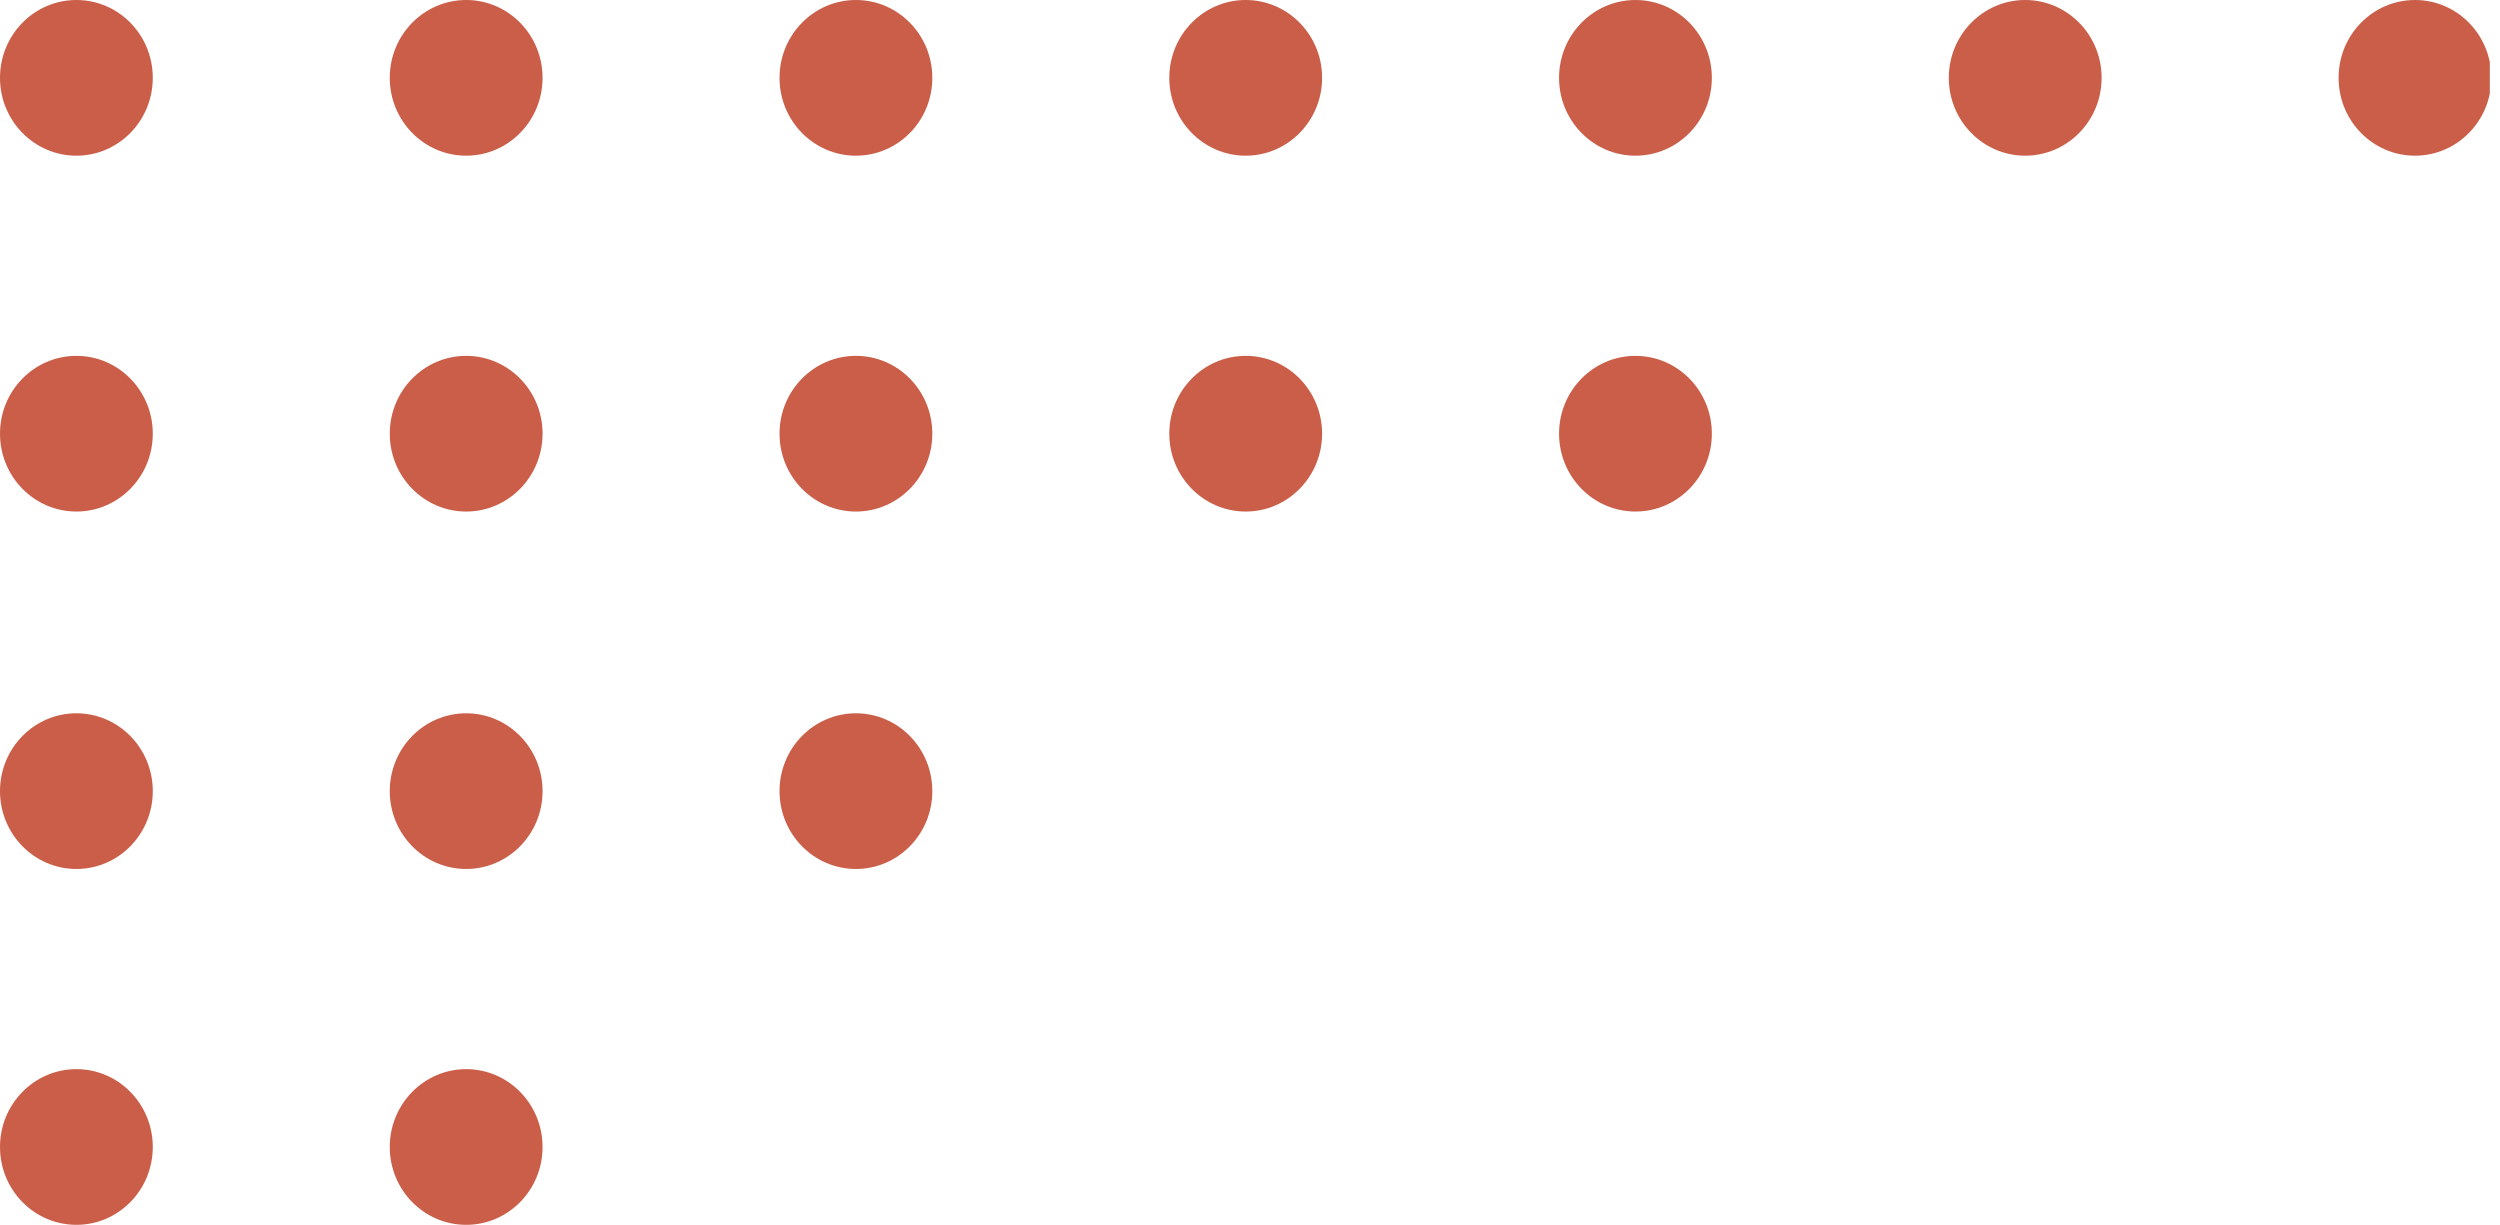
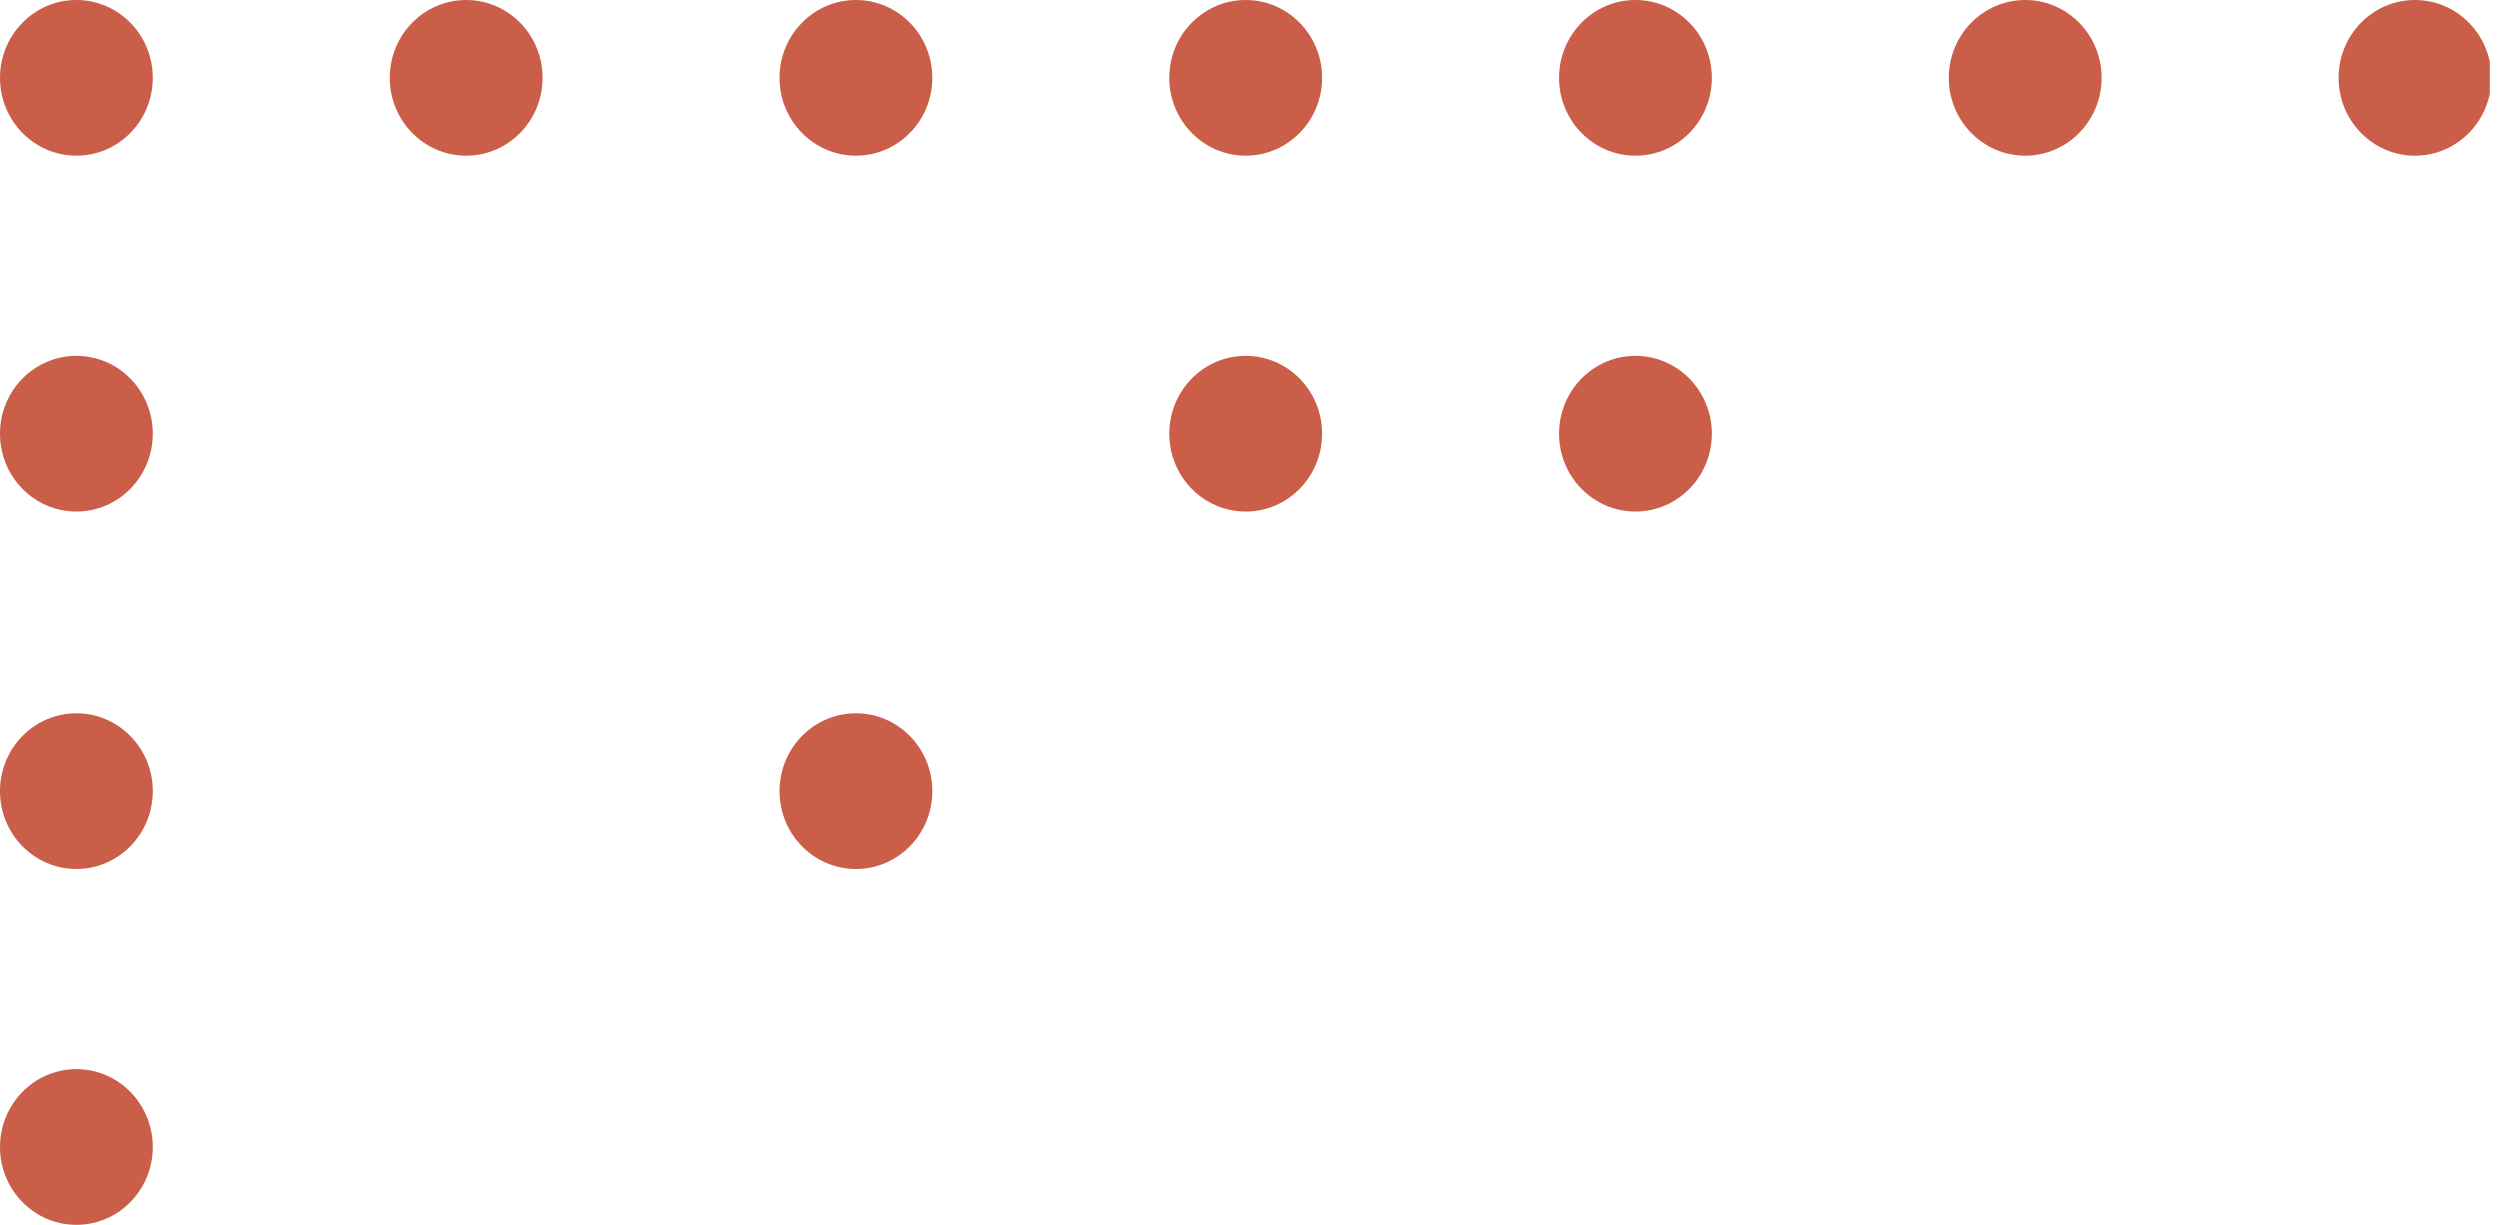
<svg xmlns="http://www.w3.org/2000/svg" width="149" height="73" viewBox="0 0 149 73" fill="none">
  <g clip-path="url(#clip0)">
    <path d="M4.553 63.721C7.068 63.721 9.106 65.798 9.106 68.361C9.106 70.923 7.068 73 4.553 73C2.038 73 -1.8159e-07 70.923 -4.05592e-07 68.361C-6.29594e-07 65.798 2.038 63.721 4.553 63.721Z" fill="#CA5E49" />
-     <path d="M27.784 63.721C30.298 63.721 32.337 65.798 32.337 68.361C32.337 70.923 30.298 73 27.784 73C25.269 73 23.23 70.923 23.23 68.361C23.23 65.798 25.269 63.721 27.784 63.721Z" fill="#CA5E49" />
    <path d="M4.553 42.512C7.068 42.512 9.106 44.589 9.106 47.152C9.106 49.714 7.068 51.791 4.553 51.791C2.038 51.791 -1.8159e-07 49.714 -4.05592e-07 47.152C-6.29594e-07 44.589 2.038 42.512 4.553 42.512Z" fill="#CA5E49" />
-     <path d="M27.784 42.512C30.298 42.512 32.337 44.589 32.337 47.152C32.337 49.714 30.298 51.791 27.784 51.791C25.269 51.791 23.23 49.714 23.23 47.152C23.23 44.589 25.269 42.512 27.784 42.512Z" fill="#CA5E49" />
    <path d="M51.013 42.512C53.528 42.512 55.566 44.589 55.566 47.152C55.566 49.714 53.528 51.791 51.013 51.791C48.498 51.791 46.46 49.714 46.46 47.152C46.46 44.589 48.498 42.512 51.013 42.512Z" fill="#CA5E49" />
    <path d="M4.553 21.209C7.068 21.209 9.106 23.286 9.106 25.848C9.106 28.41 7.068 30.488 4.553 30.488C2.038 30.488 -1.81589e-07 28.41 -4.05591e-07 25.848C-6.29593e-07 23.286 2.038 21.209 4.553 21.209Z" fill="#CA5E49" />
-     <path d="M27.784 21.209C30.298 21.209 32.337 23.286 32.337 25.848C32.337 28.41 30.298 30.488 27.784 30.488C25.269 30.488 23.23 28.41 23.23 25.848C23.23 23.286 25.269 21.209 27.784 21.209Z" fill="#CA5E49" />
-     <path d="M51.013 21.209C53.528 21.209 55.566 23.286 55.566 25.848C55.566 28.41 53.528 30.488 51.013 30.488C48.498 30.488 46.46 28.41 46.46 25.848C46.46 23.286 48.498 21.209 51.013 21.209Z" fill="#CA5E49" />
    <path d="M74.243 21.209C76.758 21.209 78.797 23.286 78.797 25.848C78.797 28.41 76.758 30.488 74.243 30.488C71.729 30.488 69.69 28.41 69.69 25.848C69.69 23.286 71.729 21.209 74.243 21.209Z" fill="#CA5E49" />
    <path d="M97.473 21.209C99.988 21.209 102.026 23.286 102.026 25.848C102.026 28.41 99.988 30.488 97.473 30.488C94.958 30.488 92.92 28.41 92.92 25.848C92.92 23.286 94.958 21.209 97.473 21.209Z" fill="#CA5E49" />
    <path d="M4.553 6.06371e-05C7.068 6.04173e-05 9.106 2.077 9.106 4.639C9.106 7.202 7.068 9.279 4.553 9.279C2.038 9.279 -1.81589e-07 7.202 -4.05592e-07 4.639C-6.29595e-07 2.077 2.038 6.08569e-05 4.553 6.06371e-05Z" fill="#CA5E49" />
    <path d="M27.784 6.06371e-05C30.298 6.04173e-05 32.337 2.077 32.337 4.639C32.337 7.202 30.298 9.279 27.784 9.279C25.269 9.279 23.23 7.202 23.23 4.639C23.23 2.077 25.269 6.08569e-05 27.784 6.06371e-05Z" fill="#CA5E49" />
    <path d="M51.013 7.97106e-05C53.528 7.94908e-05 55.566 2.077 55.566 4.64C55.566 7.202 53.528 9.279 51.013 9.279C48.498 9.279 46.46 7.202 46.46 4.64C46.46 2.077 48.498 7.99304e-05 51.013 7.97106e-05Z" fill="#CA5E49" />
    <path d="M74.243 4.9193e-05C76.758 4.89732e-05 78.797 2.077 78.797 4.639C78.797 7.202 76.758 9.279 74.243 9.279C71.729 9.279 69.69 7.202 69.69 4.639C69.69 2.077 71.729 4.94129e-05 74.243 4.9193e-05Z" fill="#CA5E49" />
    <path d="M97.473 6.82665e-05C99.988 6.80467e-05 102.026 2.077 102.026 4.639C102.026 7.202 99.988 9.279 97.473 9.279C94.958 9.279 92.92 7.202 92.92 4.639C92.92 2.077 94.958 6.84863e-05 97.473 6.82665e-05Z" fill="#CA5E49" />
    <path d="M120.702 7.97106e-05C123.217 7.94908e-05 125.256 2.077 125.256 4.64C125.256 7.202 123.217 9.279 120.702 9.279C118.188 9.279 116.149 7.202 116.149 4.64C116.149 2.077 118.188 7.99304e-05 120.702 7.97106e-05Z" fill="#CA5E49" />
    <path d="M143.933 7.58959e-05C146.448 7.56761e-05 148.486 2.077 148.486 4.64C148.486 7.202 146.448 9.279 143.933 9.279C141.418 9.279 139.38 7.202 139.38 4.64C139.38 2.077 141.418 7.61157e-05 143.933 7.58959e-05Z" fill="#CA5E49" />
  </g>
  <defs>
    <clipPath id="clip0">
      <rect width="148.393" height="73" fill="white" transform="matrix(1 -8.74228e-08 -8.74228e-08 -1 0 73)" />
    </clipPath>
  </defs>
</svg>